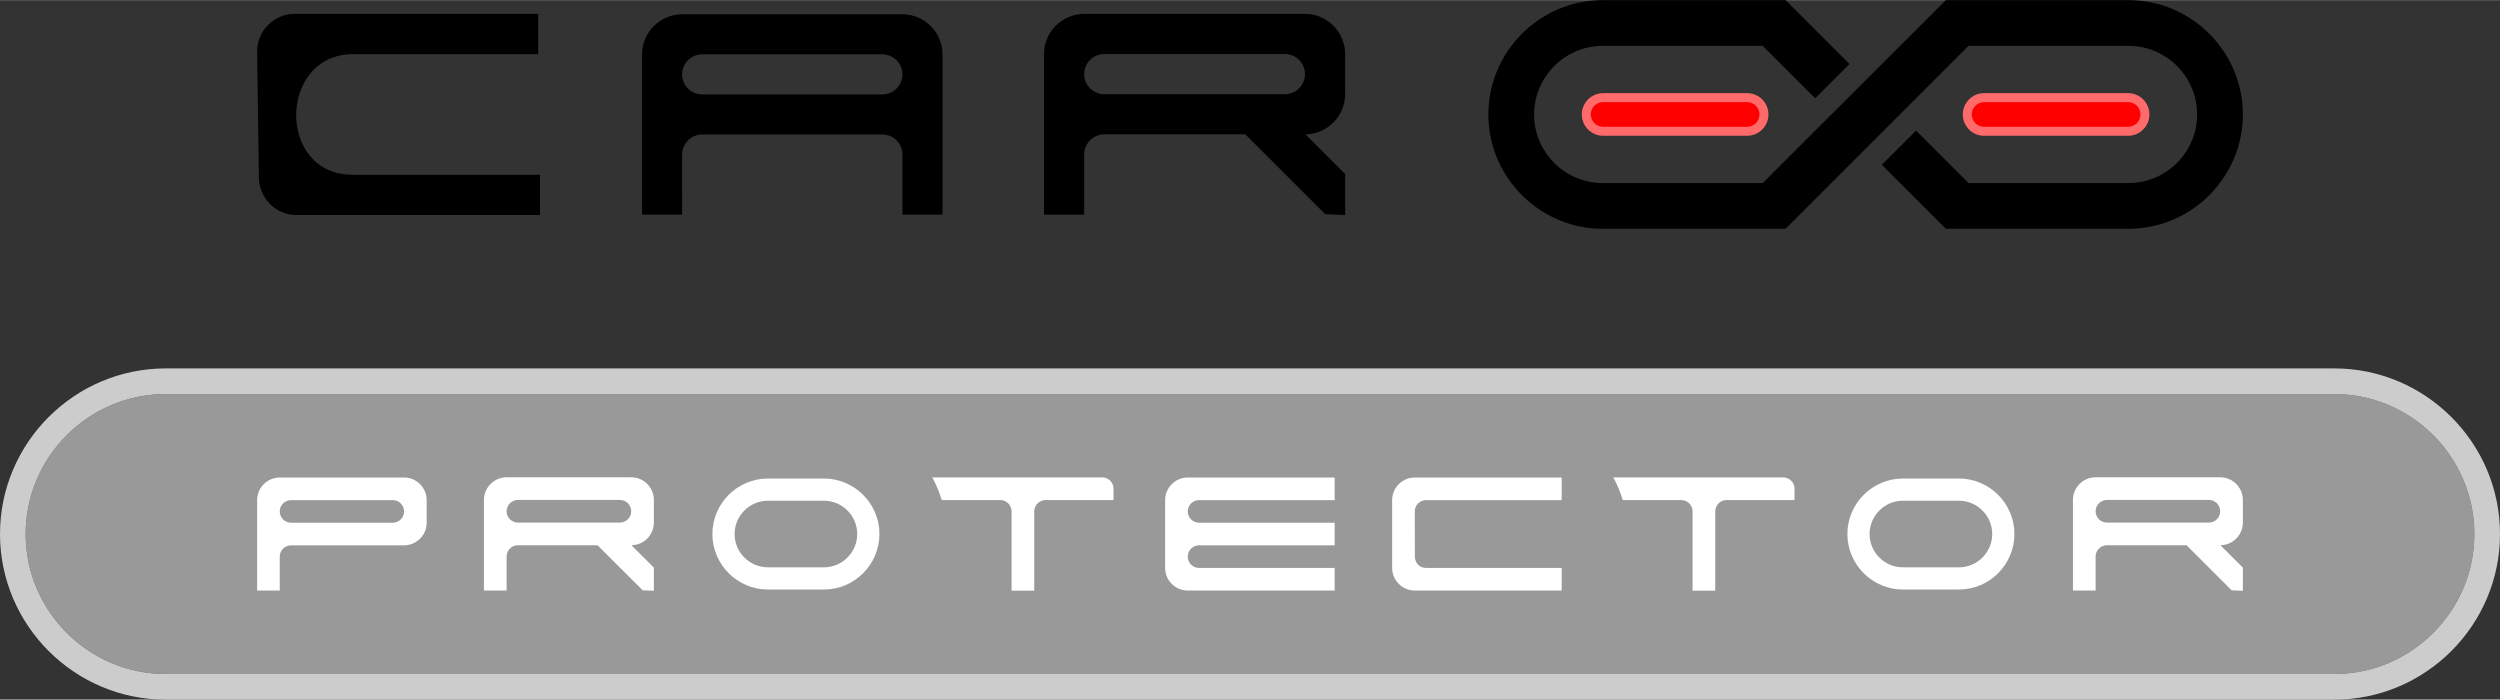
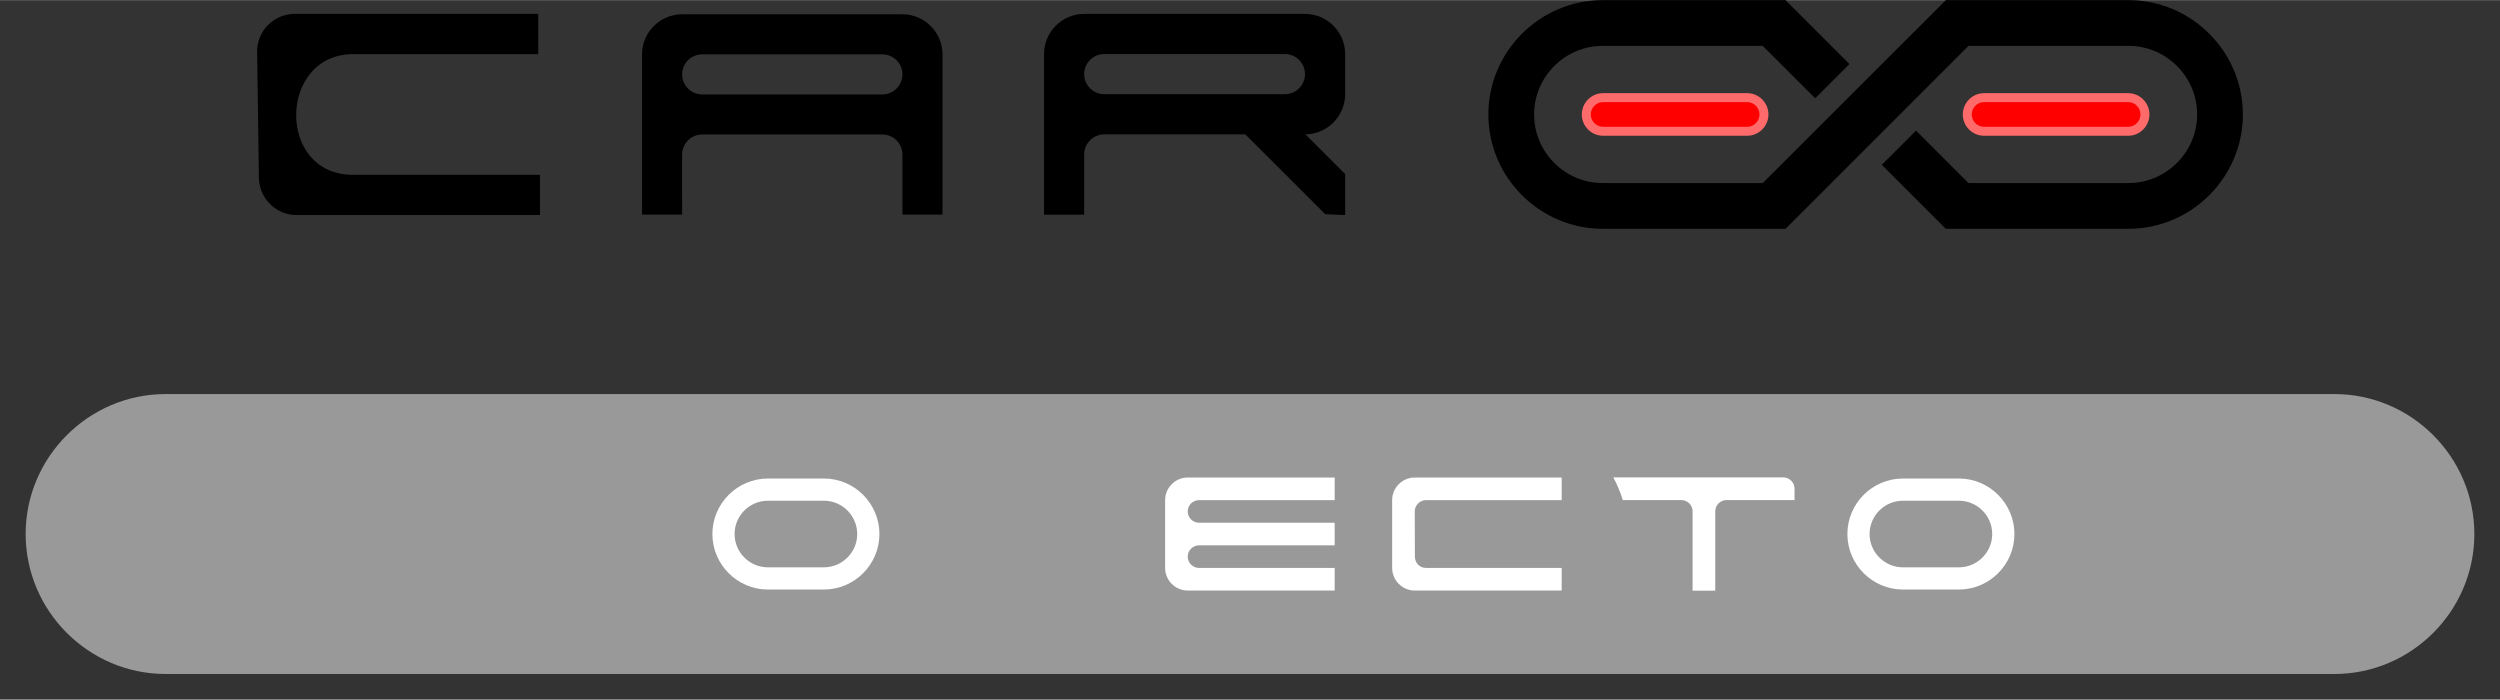
<svg xmlns="http://www.w3.org/2000/svg" xml:space="preserve" width="3.837in" height="1.074in" version="1.1" style="shape-rendering:geometricPrecision; text-rendering:geometricPrecision; image-rendering:optimizeQuality; fill-rule:evenodd; clip-rule:evenodd" viewBox="0 0 13226.14 3700.64">
  <rect x="0" y="0" width="13226.14" height="3700.64" fill="#333333" stroke="none" />
  <defs>
    <style type="text/css">
   
    .fil0 {fill:black}
    .fil3 {fill:black}
    .fil4 {fill:#999999}
    .fil5 {fill:#CCCCCC}
    .fil2 {fill:red}
    .fil1 {fill:#FF6B6B}
    .fil6 {fill:white}
   
  </style>
  </defs>
  <g id="Layer_x0020_1">
    <g id="_1894561964576">
      <g>
        <path class="fil0" d="M4668.42 286.89l-953.77 0c-58.31,0 -106.03,47.67 -106.03,106 0,58.31 47.72,105.99 106.03,105.99l953.77 0c58.31,0 105.99,-47.67 105.99,-105.99 0,-58.33 -47.67,-106 -105.99,-106zm-1271.73 847.84l212 0 0 -102.98 -0.07 -3 0 -211.96c0,-58.3 47.7,-105.99 106,-105.99l953.8 0c58.3,0 105.97,47.69 105.97,105.99l0 211.96 0 0.9 0 105.08 211.96 0 0 -847.85c0,-116.6 -95.38,-211.99 -211.96,-211.99l-1165.71 0 -0.07 0c-116.56,0.03 -211.94,95.42 -211.94,212.03l0 847.81z" />
        <path class="fil0" d="M6797.82 285.16l-955.85 0c-58.42,0 -106.25,47.78 -106.25,106.23 0,58.44 47.82,106.22 106.25,106.22l955.85 0c58.45,0 106.23,-47.78 106.23,-106.22 0,-58.45 -47.78,-106.23 -106.23,-106.23zm-549.53 424.85l-406.34 0c-58.41,0 -106.21,47.78 -106.21,106.21l0 212.42 0.04 3.03 0 103.18 -212.45 0 0 -849.66c0,-116.85 95.58,-212.45 212.41,-212.48l0.04 0 1168.26 0c116.85,0 212.41,95.61 212.41,212.44l0 212.42c0,116.04 -94.29,211.16 -210.08,212.41l210.08 210.12 0 216.79 -105.21 -4.38 -422.95 -422.46 -340 0 0 -0.04z" />
      </g>
      <path class="fil0" d="M8478.89 1209.61c241.55,0 726.16,0 967.7,0l967.67 -967.7 846.73 0c199.57,0 362.89,163.3 362.89,362.89 0,199.57 -163.31,362.87 -362.89,362.87l-846.73 0.04 -277.52 -277.55 -181.17 180.97 338.88 338.5c362.52,-0.04 603.99,-0.01 966.54,-0.01 332.65,0 604.8,-272.16 604.8,-604.81 0,-332.64 -272.15,-604.81 -604.8,-604.81 -362.51,0 -604.03,0.04 -966.54,0l-968.82 967.74c-241.52,0 -605.18,-0.05 -846.71,-0.05 -199.56,0 -362.87,-163.28 -362.87,-362.87 0,-199.59 163.28,-362.89 362.87,-362.89 322.58,0 524.19,-0.01 846.71,-0.01l277.59 277.25 181.27 -181.25 -337.89 -337.89c-362.87,0 -604.83,-0.03 -967.7,-0.03 -332.62,0 -604.77,272.16 -604.77,604.81 0,332.65 272.14,604.81 604.77,604.81z" />
      <path class="fil1" d="M8481.15 492.11l761.99 0c62.09,0 112.69,50.61 112.69,112.68 0,62.09 -50.59,112.71 -112.69,112.71l-761.99 0c-62.1,0 -112.67,-50.62 -112.67,-112.71 0,-62.07 50.58,-112.68 112.67,-112.68z" />
      <path class="fil2" d="M8481.15 539.47l761.99 0c35.94,0 65.33,29.38 65.33,65.33 0,35.94 -29.39,65.33 -65.33,65.33l-761.99 0c-35.94,0 -65.3,-29.39 -65.3,-65.33 0,-35.95 29.37,-65.33 65.3,-65.33z" />
      <path class="fil1" d="M10496.75 492.11l762 0c62.07,0 112.69,50.61 112.69,112.68 0,62.09 -50.61,112.71 -112.69,112.71l-762 0c-62.09,0 -112.65,-50.62 -112.65,-112.71 0,-62.07 50.58,-112.68 112.65,-112.68z" />
      <path class="fil2" d="M10496.78 539.47l761.96 0c35.96,0 65.33,29.38 65.33,65.33 0,35.94 -29.37,65.33 -65.33,65.33l-761.96 0c-35.96,0 -65.33,-29.39 -65.33,-65.33 0,-35.95 29.37,-65.33 65.33,-65.33z" />
      <path class="fil3" d="M1864.62 285.59l982.9 0 0 -212.87c-429.61,0 -859.21,0 -1288.83,0 -109.08,0 -198.28,89.28 -198.32,198.35l9.24 667.47c1.51,109.01 89.2,198.35 198.28,198.35l1288.83 0 0 -212.89 -992.94 -0.01c-400.04,-1.85 -391.82,-633.37 0.84,-638.4z" />
    </g>
    <g id="_1894561906160">
      <g>
        <path class="fil4" d="M876.14 2084.08l11473.87 0c407.23,0 740.43,333.19 740.43,740.43l0 0c0,407.23 -333.19,740.43 -740.43,740.43l-11473.87 0c-407.23,0 -740.43,-333.19 -740.43,-740.43l0 0c0,-407.23 333.19,-740.43 740.43,-740.43z" />
-         <path id="_1" class="fil5" d="M876.14 1948.37l11473.87 0c241.07,0 460.15,98.54 618.87,257.26 158.72,158.72 257.26,377.8 257.26,618.87 0,241.07 -98.54,460.15 -257.26,618.87 -158.72,158.72 -377.8,257.26 -618.87,257.26l-11473.87 0c-241.07,0 -460.15,-98.54 -618.87,-257.26 -158.72,-158.72 -257.26,-377.8 -257.26,-618.87 0,-241.07 98.54,-460.15 257.26,-618.87 158.72,-158.72 377.8,-257.26 618.87,-257.26zm0 135.71l11473.87 0c407.23,0 740.43,333.19 740.43,740.43 0,407.23 -333.19,740.43 -740.43,740.43l-11473.87 0c-407.23,0 -740.43,-333.19 -740.43,-740.43 0,-407.23 333.19,-740.43 740.43,-740.43z" />
      </g>
      <g>
-         <path class="fil6" d="M2077.94 2645.12l-538.18 0c-32.91,0 -59.82,26.91 -59.82,59.81 0,32.91 26.91,59.81 59.82,59.81l538.18 0c32.88,0 59.81,-26.9 59.81,-59.81 0,-32.9 -26.92,-59.81 -59.81,-59.81zm59.81 239.2l-209.81 0 -388.19 0c-32.9,0 -59.79,26.91 -59.79,59.81l0 119.6 0.03 1.68 0 58.11 -119.61 0 0 -478.39c0,-65.79 53.81,-119.63 119.59,-119.63l0.03 0 657.77 0c65.76,0 119.59,53.82 119.59,119.6l0 119.61c0,65.76 -53.82,119.6 -119.59,119.6z" />
        <path class="fil6" d="M6581.27 3003.91l-237.78 0c-32.9,0 -59.82,-26.91 -59.82,-59.79 0,-32.88 26.92,-59.79 59.81,-59.79l237.79 0 420 0 59.79 0 0 -119.59 -59.82 0 -425.94 0 -231.82 0c-32.9,0 -59.82,-26.9 -59.82,-59.81 0,-32.9 26.92,-59.81 59.82,-59.81l231.82 0 425.94 0 59.82 0 0 -119.61 -777.35 0 -0.04 0c-65.76,0 -119.59,53.85 -119.59,119.63l0 358.76c0,65.79 53.82,119.61 119.59,119.63l777.39 0 0 -119.59 -479.8 0 0 -0.03z" />
-         <path class="fil6" d="M4932.18 2524.85l359.64 0.04 239.72 0 299.63 -0.03c32.96,0 59.94,27.01 59.94,59.93l0 59.93 -299.64 0.03 -59.93 0 0 0c-32.98,0.01 -59.94,27.01 -59.94,59.94l-0.03 419.49 -119.86 0 0.04 -419.49c0,-32.96 -26.98,-59.94 -59.93,-59.94l-59.89 0 -249.7 -0.04c-12.58,-41.92 -29.41,-82.05 -50.05,-119.86z" />
-         <path class="fil6" d="M3279.45 2644.16l-539.35 0c-32.96,0 -59.94,26.95 -59.94,59.93 0,32.98 26.98,59.94 59.94,59.94l539.35 0c32.98,0 59.93,-26.97 59.93,-59.94 0,-32.98 -26.95,-59.93 -59.93,-59.93zm-310.07 239.72l-229.29 0c-32.95,0 -59.92,26.97 -59.92,59.93l0 119.86 0.01 1.71 0 58.22 -119.87 0 0 -479.42c0,-65.94 53.93,-119.89 119.86,-119.9l0.01 0 659.19 0c65.94,0 119.86,53.94 119.86,119.87l0 119.86c0,65.48 -53.2,119.15 -118.53,119.86l118.53 118.56 0 122.33 -59.36 -2.47 -238.66 -238.37 -191.84 0 0 -0.03z" />
        <path class="fil6" d="M4358.92 3118.16l-296.43 0c-161.49,0 -293.62,-132.15 -293.62,-293.65 0,-161.51 132.13,-293.65 293.62,-293.65l296.43 0c161.49,0 293.63,132.17 293.63,293.65 0,161.49 -132.14,293.65 -293.63,293.65zm-0.03 -117.46c96.92,0 176.2,-79.31 176.2,-176.19 0,-96.88 -79.28,-176.2 -176.23,-176.2l-296.35 0c-96.92,0 -176.2,79.32 -176.23,176.2 0.03,96.88 79.31,176.19 176.23,176.19 98.78,0 197.61,0 296.37,0z" />
        <path class="fil6" d="M7544.48 3003.88c-34.96,0 -62.2,-27.7 -59.13,-68.66l-0.66 -230.28c-0.01,-33.32 27.33,-59.82 59.79,-59.82l717.48 0 0 -119.6 -777.27 0c-65.78,0 -119.57,53.85 -119.6,119.63l0.03 358.71c0,65.78 53.79,119.63 119.57,119.63l777.27 0 0 -119.55c-239.19,0 -478.28,-0.05 -717.48,-0.05z" />
        <path class="fil6" d="M8534.99 2524.85l359.63 0.04 239.73 0 299.63 -0.03c32.96,0 59.93,27.01 59.93,59.93l0 59.93 -299.64 0.03 -59.92 0 0 0c-32.98,0.01 -59.94,27.01 -59.94,59.94l-0.03 419.49 -119.86 0 0.03 -419.49c0,-32.96 -26.97,-59.94 -59.93,-59.94l-59.89 0 -249.69 -0.04c-12.59,-41.92 -29.42,-82.05 -50.05,-119.86z" />
        <path class="fil6" d="M10363.6 3118.16l-296.43 0c-161.49,0 -293.62,-132.15 -293.62,-293.65 0,-161.51 132.13,-293.65 293.62,-293.65l296.43 0c161.49,0 293.63,132.17 293.63,293.65 0,161.49 -132.14,293.65 -293.63,293.65zm-0.03 -117.46c96.91,0 176.2,-79.31 176.2,-176.19 0,-96.88 -79.29,-176.2 -176.23,-176.2l-296.35 0c-96.92,0 -176.2,79.32 -176.23,176.2 0.03,96.88 79.31,176.19 176.23,176.19 98.78,0 197.59,0 296.37,0z" />
-         <path class="fil6" d="M11686 2644.16l-539.35 0c-32.96,0 -59.94,26.95 -59.94,59.93 0,32.98 26.98,59.94 59.94,59.94l539.35 0c32.98,0 59.93,-26.97 59.93,-59.94 0,-32.98 -26.95,-59.93 -59.93,-59.93zm-310.08 239.72l-229.28 0c-32.95,0 -59.93,26.97 -59.93,59.93l0 119.86 0.03 1.71 0 58.22 -119.87 0 0 -479.42c0,-65.94 53.93,-119.89 119.84,-119.9l0.03 0 659.19 0c65.94,0 119.86,53.94 119.86,119.87l0 119.86c0,65.48 -53.2,119.15 -118.53,119.86l118.53 118.56 0 122.33 -59.36 -2.47 -238.66 -238.37 -191.85 0 0 -0.03z" />
      </g>
    </g>
  </g>
</svg>